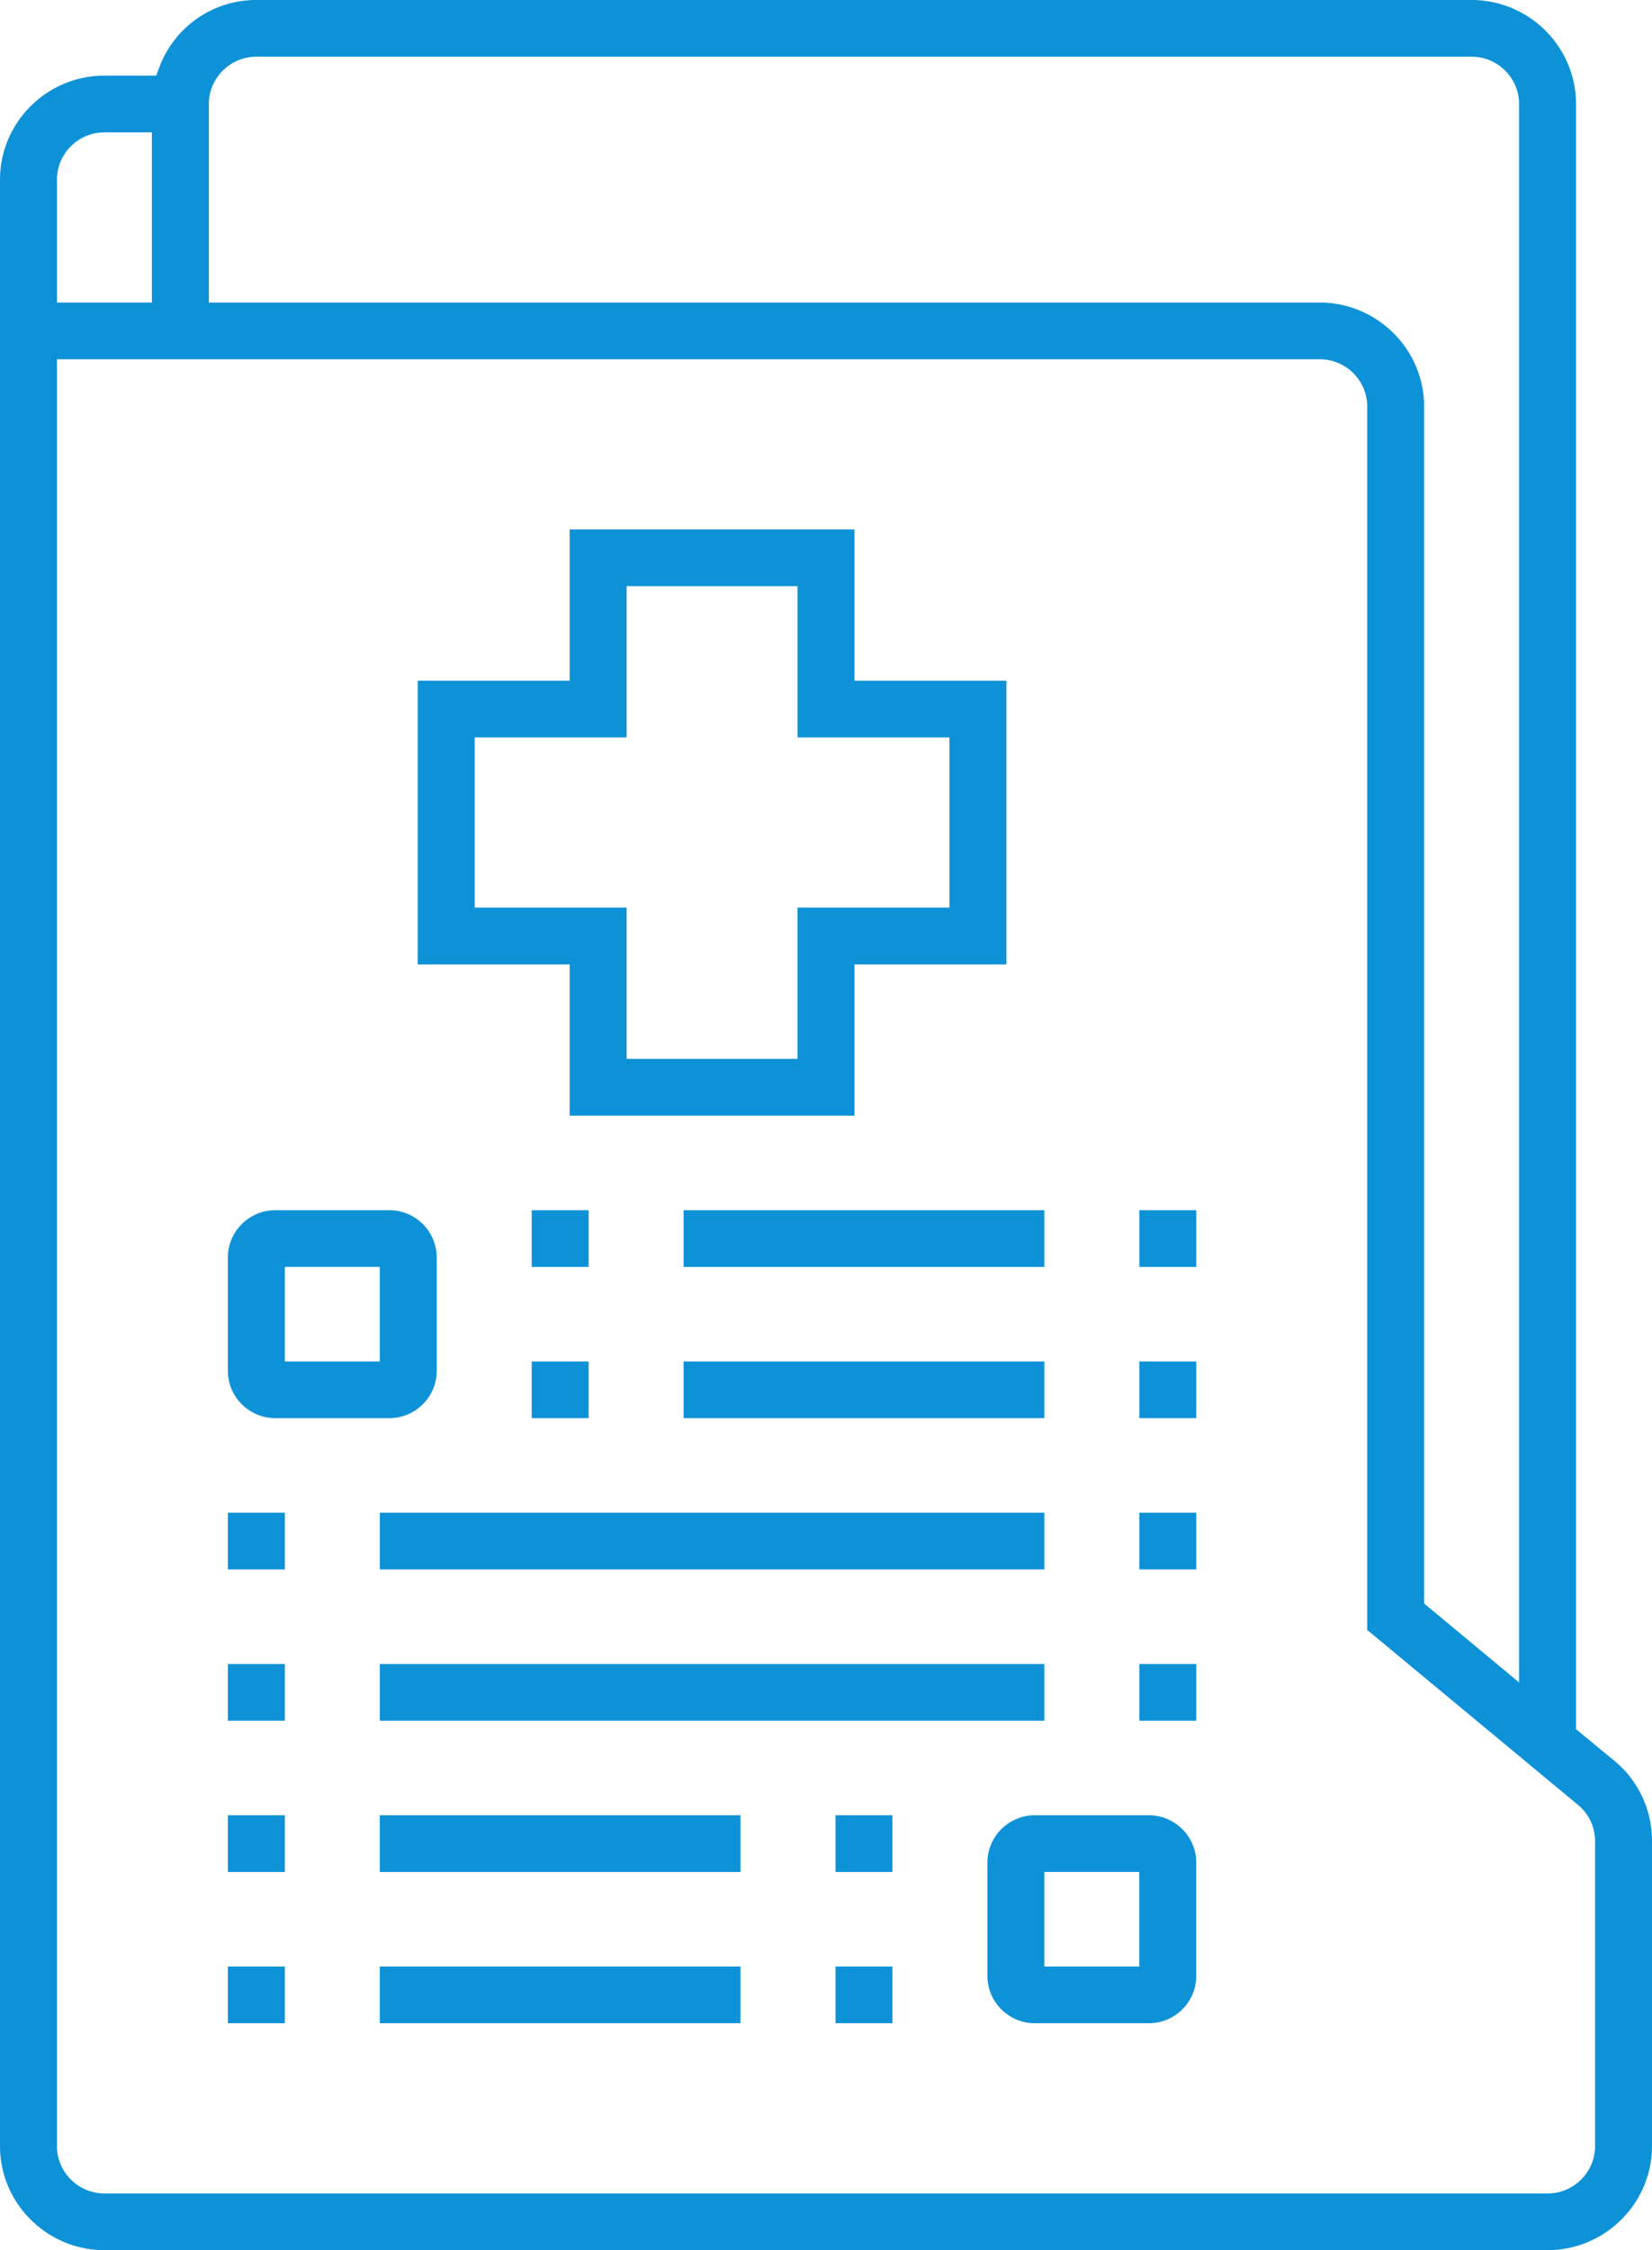
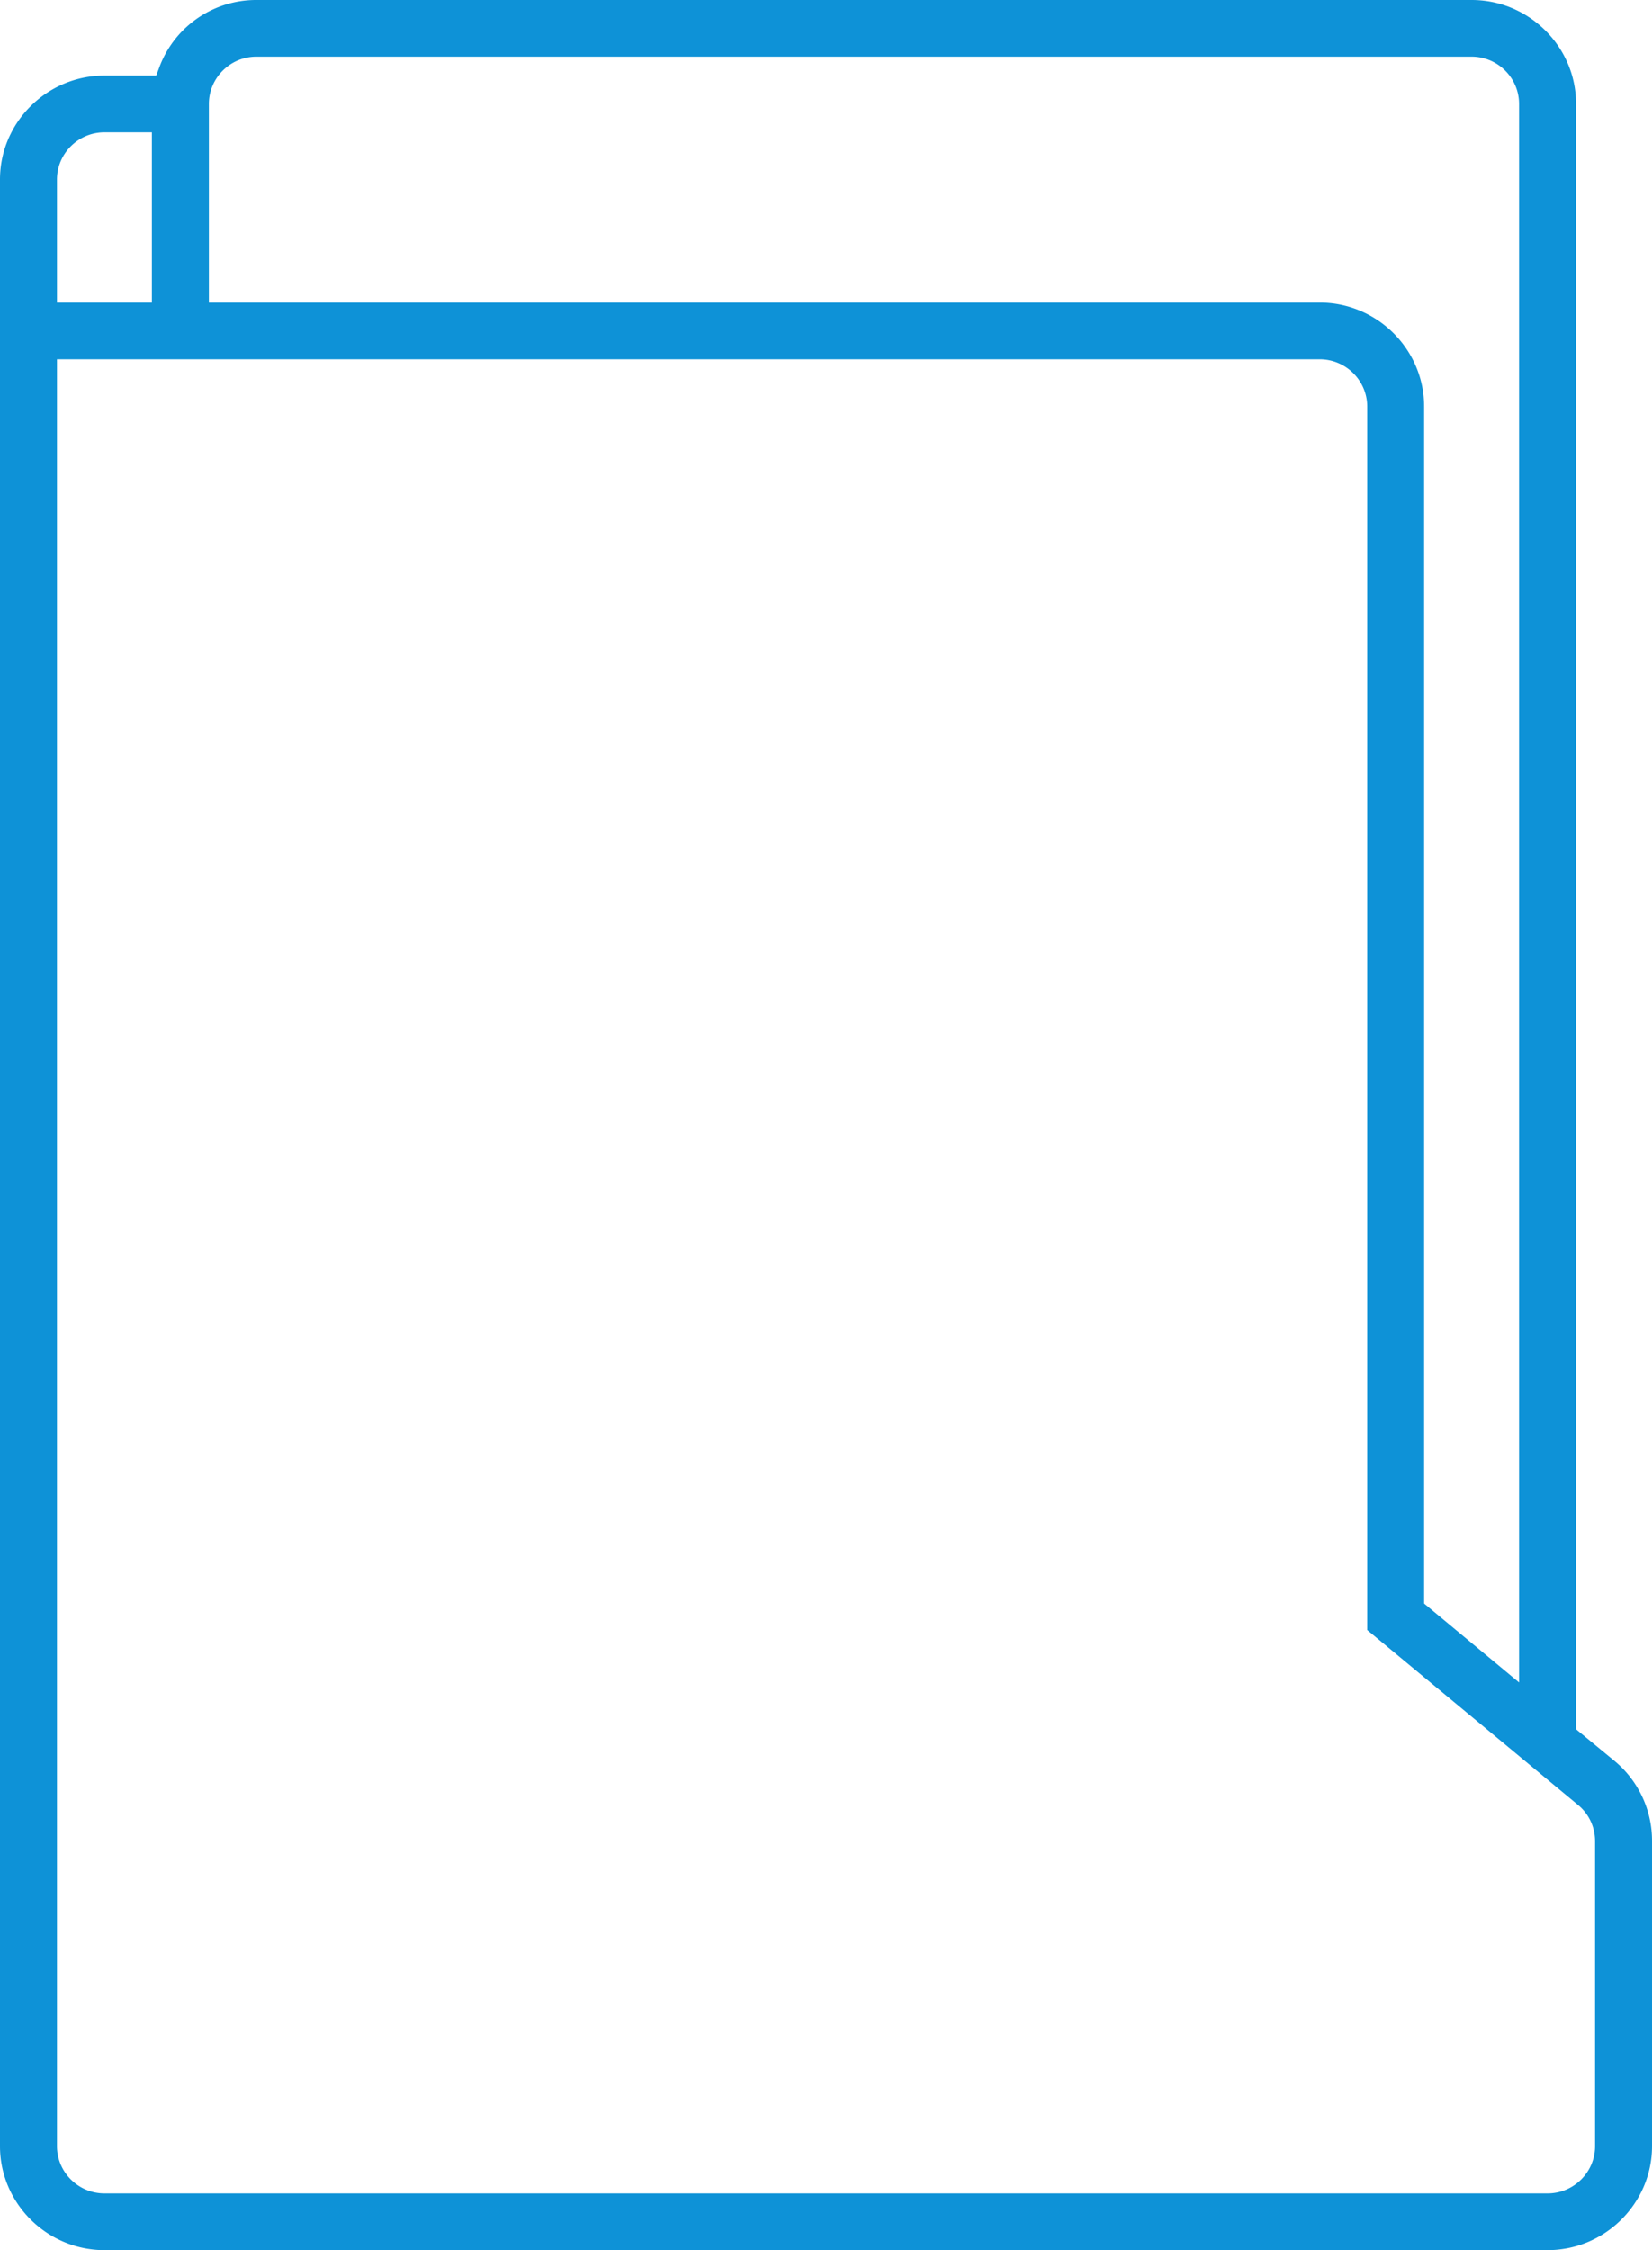
<svg xmlns="http://www.w3.org/2000/svg" width="47" height="64" viewBox="0 0 47 64" fill="none">
  <path d="M2.971 64C1.337 64 0 62.669 0 61.042V5.109c0-1.627 1.337-2.958 2.971-2.958h1.472l.068-.175A2.937 2.937 0 0 1 7.293 0h34.575c1.634 0 2.971 1.331 2.971 2.958v46.225l1.094.901A2.947 2.947 0 0 1 47 52.356v8.686C47 62.669 45.663 64 44.029 64H2.97zm-1.35-2.958c0 .74.607 1.345 1.35 1.345H44.03c.742 0 1.35-.605 1.35-1.345V52.37c0-.404-.175-.78-.486-1.035l-5.996-4.975V11.563c0-.74-.608-1.345-1.351-1.345H1.621v50.824zM7.293 1.613c-.743 0-1.35.605-1.35 1.345v5.647h31.603c1.634 0 2.971 1.331 2.971 2.958v34.044l2.701 2.245V2.958c0-.74-.607-1.345-1.35-1.345H7.293zM2.971 3.765c-.743 0-1.35.605-1.35 1.344v3.496h2.7v-4.84h-1.35z" fill="#0E92D7" />
-   <path d="M16.207 31.731V27.43h-4.322V19.36h4.322V15.06h8.103v4.302h4.322v8.068H24.31v4.302h-8.103zm1.62-1.613h4.862v-4.303h4.322v-4.84H22.69v-4.303h-4.862v4.303h-4.322v4.84h4.322v4.303zM7.833 40.336c-.743 0-1.35-.605-1.35-1.344v-3.227c0-.74.607-1.345 1.35-1.345h3.241c.743 0 1.351.605 1.351 1.345v3.227c0 .74-.608 1.344-1.35 1.344H7.832zm.27-1.613h2.701v-2.69h-2.7v2.69zM16.748 34.42h-1.621v1.614h1.62V34.42zM34.035 34.42h-1.62v1.614h1.62V34.42zM29.713 34.42H19.448v1.614h10.265V34.42zM16.748 38.723h-1.621v1.613h1.62v-1.613zM34.035 38.723h-1.62v1.613h1.62v-1.613zM29.713 38.723H19.448v1.613h10.265v-1.613zM29.442 57.546c-.742 0-1.35-.605-1.35-1.344v-3.227c0-.74.608-1.345 1.35-1.345h3.242c.743 0 1.35.605 1.35 1.345v3.227c0 .74-.607 1.344-1.35 1.344h-3.242zm.27-1.613h2.702v-2.69h-2.702v2.69zM25.391 55.933h-1.62v1.613h1.62v-1.613zM8.103 55.933h-1.62v1.613h1.62v-1.613zM21.07 55.933H10.804v1.613h10.264v-1.613zM25.391 51.63h-1.62v1.614h1.62V51.63zM8.103 51.63h-1.62v1.614h1.62V51.63zM21.07 51.63H10.804v1.614h10.264V51.63zM8.103 43.025h-1.62v1.614h1.62v-1.614zM34.035 43.025h-1.62v1.614h1.62v-1.614zM29.713 43.025H10.805v1.614h18.908v-1.614zM8.103 47.328h-1.62v1.613h1.62v-1.613zM34.035 47.328h-1.62v1.613h1.62v-1.613zM29.713 47.328H10.805v1.613h18.908v-1.613z" fill="#0E92D7" />
</svg>